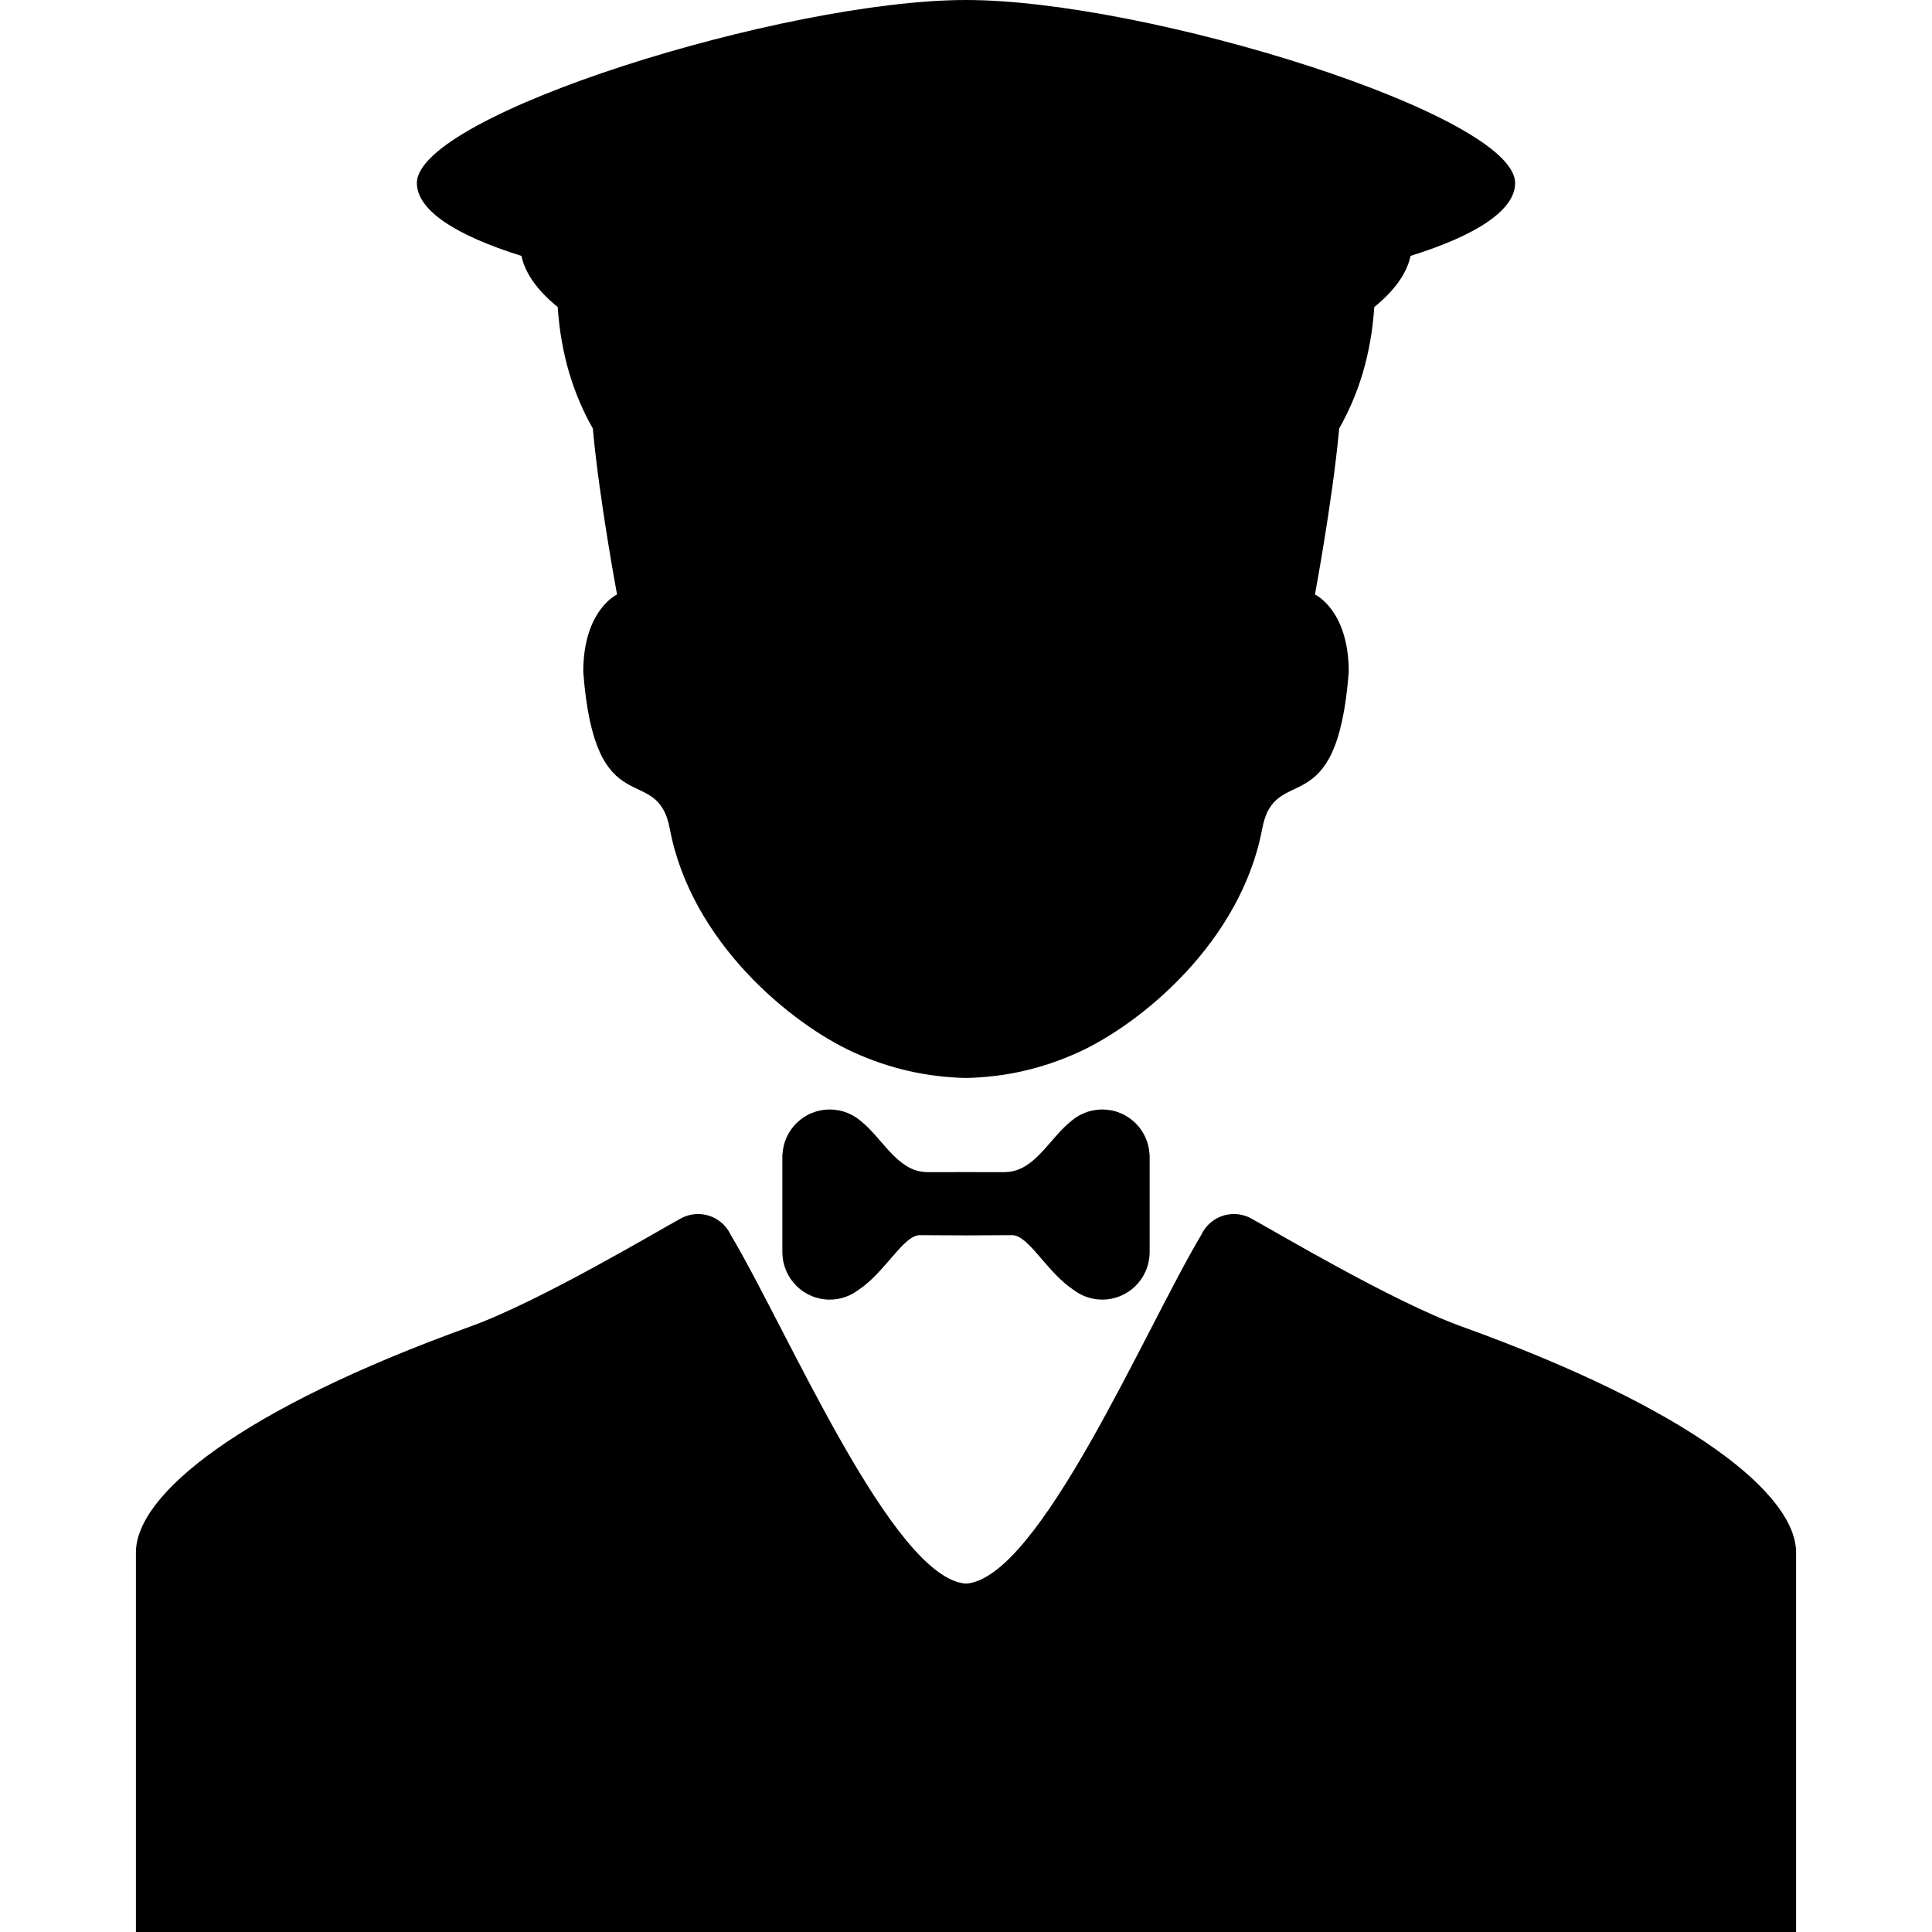
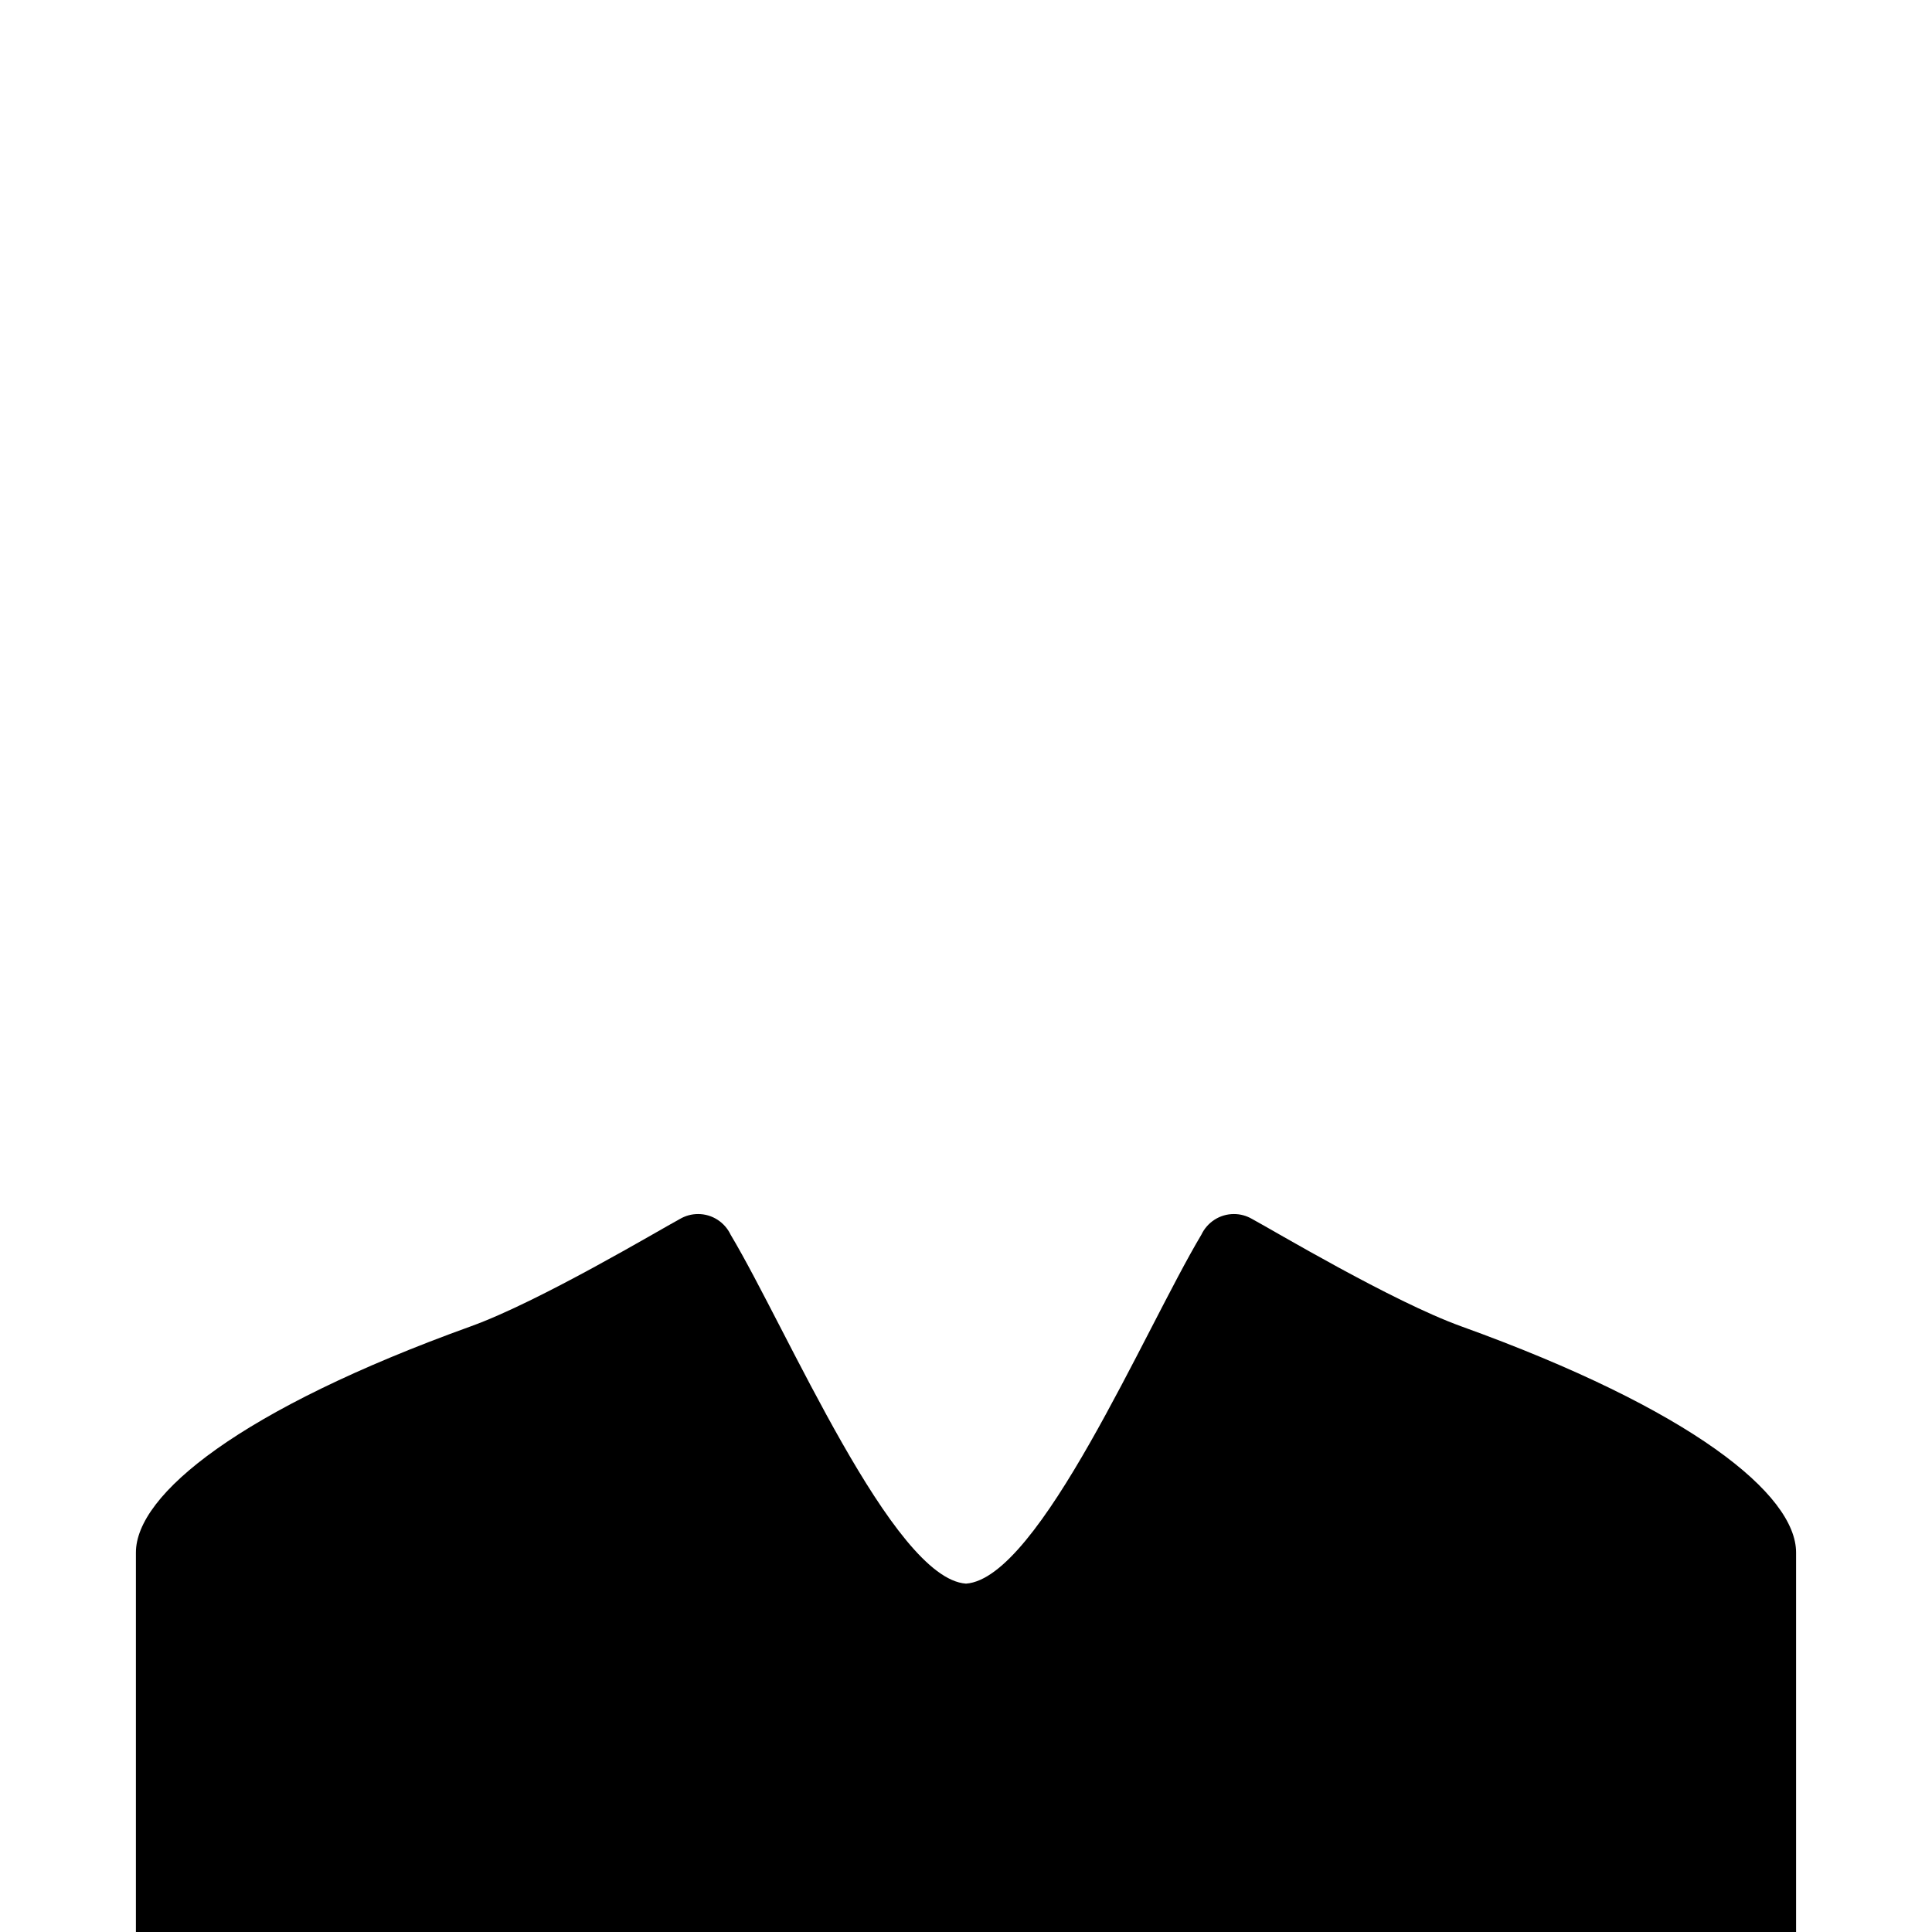
<svg xmlns="http://www.w3.org/2000/svg" version="1.1" id="Capa_1" x="0px" y="0px" width="487.019px" height="487.019px" viewBox="0 0 487.019 487.019" style="enable-background:new 0 0 487.019 487.019;" xml:space="preserve">
  <g>
    <g id="Layer_2_11_">
      <g>
-         <path d="M131.442,64.503c0.979,4.565,4.219,8.89,9.15,12.897c0.791,12.085,4.041,22.159,8.859,30.635     c0.02,0.289,0.043,0.578,0.07,0.868c1.695,17.812,6.027,40.958,6.027,40.958s-8.521,3.888-8.521,19.526     c2.988,39.245,18.596,22.332,21.814,39.52c5.352,28.584,30.658,49.263,46.412,56.397c9.084,4.116,18.432,6.221,28.256,6.432     c9.824-0.211,19.172-2.314,28.258-6.432c15.752-7.136,41.06-27.813,46.412-56.397c3.219-17.188,18.824-0.274,21.813-39.52     c0-15.639-8.521-19.526-8.521-19.526s4.332-23.146,6.029-40.958c0.027-0.29,0.049-0.579,0.068-0.868     c4.817-8.476,8.067-18.55,8.86-30.635c4.933-4.008,8.172-8.332,9.148-12.897c16.567-5.166,26.356-11.506,26.356-18.365     C381.934,28.853,289.008,0,243.508,0S105.085,28.852,105.085,46.138C105.085,52.997,114.876,59.337,131.442,64.503z" />
        <path d="M368.332,334.34c-17.348-6.256-47.549-24.289-52.723-27.072c-1.343-0.779-2.896-1.234-4.56-1.234     c-3.629,0-6.754,2.135-8.209,5.213c-14.305,23.949-40.823,86.668-59.33,87.956c-18.506-1.288-45.023-64.007-59.33-87.956     c-1.455-3.078-4.58-5.213-8.211-5.213c-1.662,0-3.215,0.455-4.557,1.234c-5.174,2.783-35.375,20.816-52.723,27.072     c-58.236,20.999-84.428,42.415-84.428,57.017c0,14.587,0,95.662,0,95.662h209.248h209.248c0,0,0-81.075,0-95.662     C452.759,376.755,426.566,355.339,368.332,334.34z" />
-         <path d="M209.167,327.609c2.705,0,5.192-0.909,7.195-2.426c6.738-4.432,11.278-13.664,15.406-13.824l11.744,0.058l11.743-0.058     c4.128,0.16,8.668,9.394,15.405,13.824c2.004,1.517,4.49,2.426,7.195,2.426c6.483,0,11.75-5.168,11.934-11.606h0.018v-24.991     h-0.031c-0.321-6.312-5.526-11.334-11.92-11.334c-0.649,0-1.283,0.064-1.906,0.166c-0.161,0.024-0.325,0.043-0.481,0.073     c-0.045,0.011-0.087,0.022-0.131,0.031c-0.324,0.067-0.642,0.147-0.951,0.243c-0.138,0.043-0.272,0.096-0.407,0.143     c-0.175,0.061-0.35,0.12-0.518,0.189c-1.191,0.471-2.289,1.119-3.256,1.929c-5.587,4.362-9.146,12.45-16.209,12.978     c-0.672,0.053-1.357,0.055-2.051,0.041c-0.618-0.008-4.836-0.011-8.434-0.01c-3.598-0.001-7.816,0.002-8.433,0.01     c-0.694,0.014-1.381,0.012-2.052-0.041c-7.062-0.525-10.622-8.613-16.21-12.978c-0.966-0.81-2.064-1.458-3.253-1.929     c-0.171-0.069-0.346-0.129-0.52-0.189c-0.135-0.047-0.269-0.1-0.407-0.143c-0.31-0.096-0.628-0.176-0.951-0.243     c-0.044-0.009-0.086-0.021-0.131-0.031c-0.156-0.03-0.319-0.049-0.481-0.073c-0.622-0.102-1.258-0.166-1.908-0.166     c-6.391,0-11.597,5.022-11.918,11.334h-0.031v24.991h0.017C197.417,322.441,202.683,327.609,209.167,327.609z" />
      </g>
    </g>
  </g>
  <g>
</g>
  <g>
</g>
  <g>
</g>
  <g>
</g>
  <g>
</g>
  <g>
</g>
  <g>
</g>
  <g>
</g>
  <g>
</g>
  <g>
</g>
  <g>
</g>
  <g>
</g>
  <g>
</g>
  <g>
</g>
  <g>
</g>
</svg>